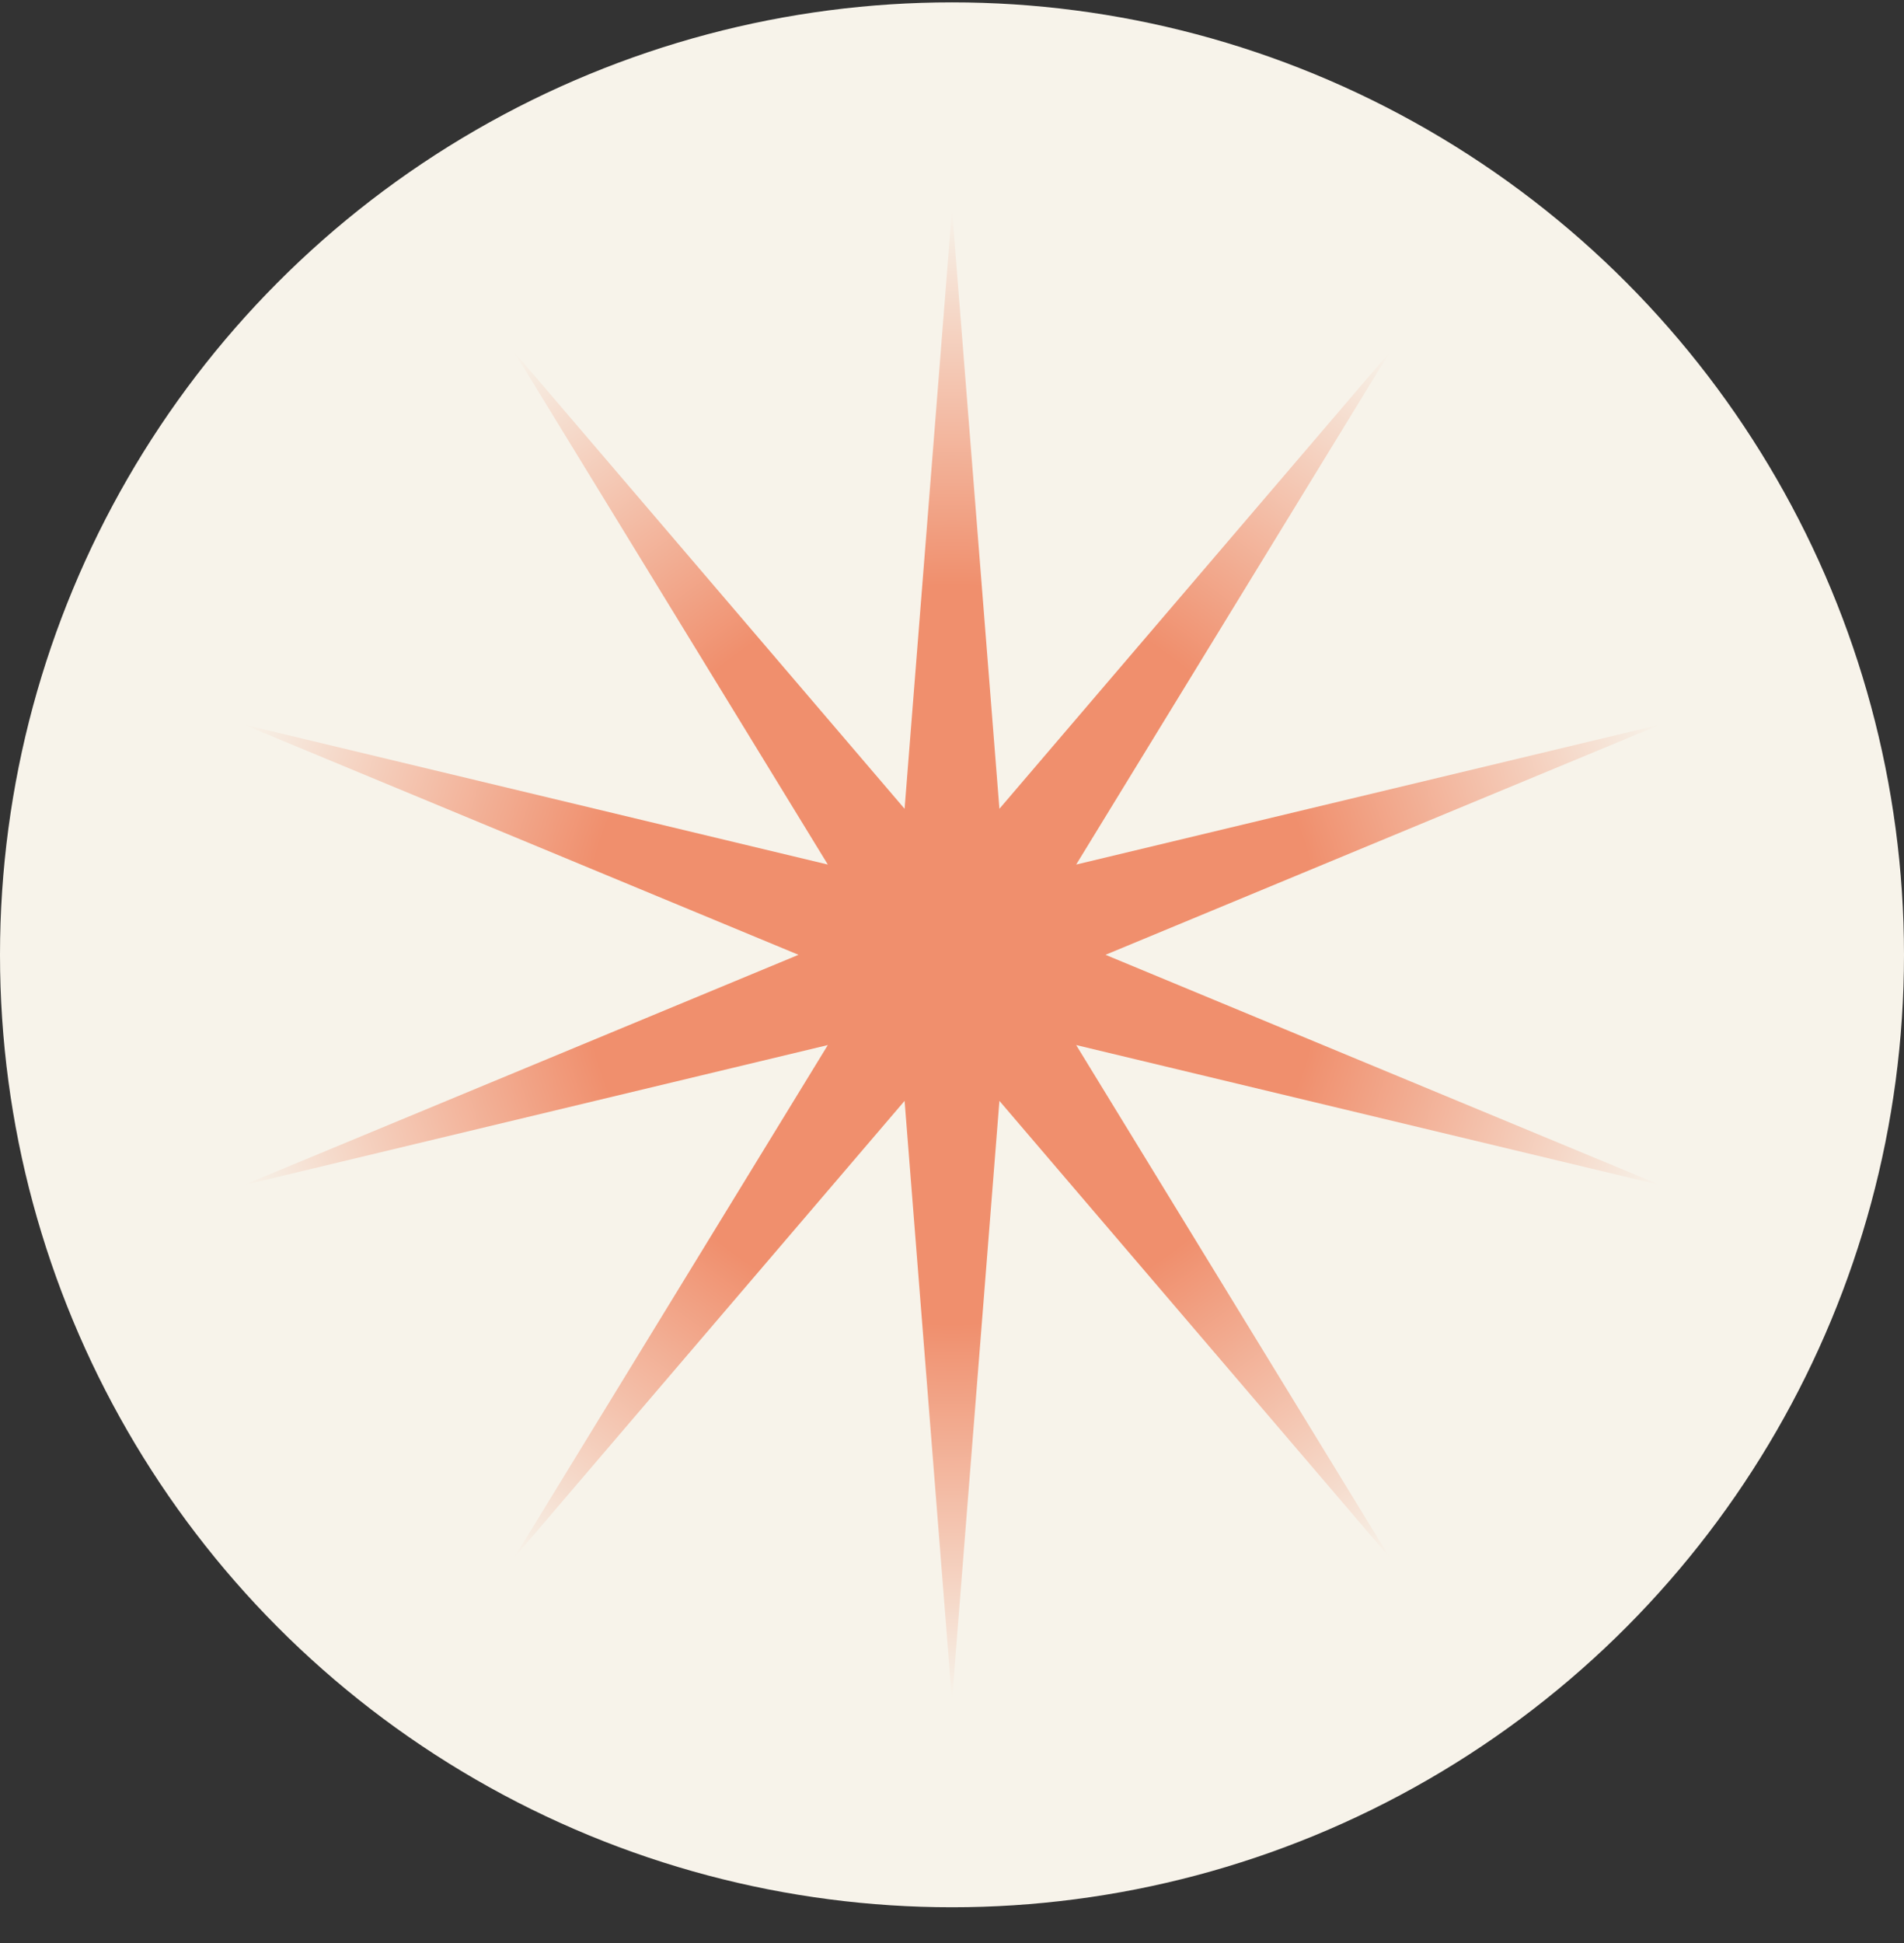
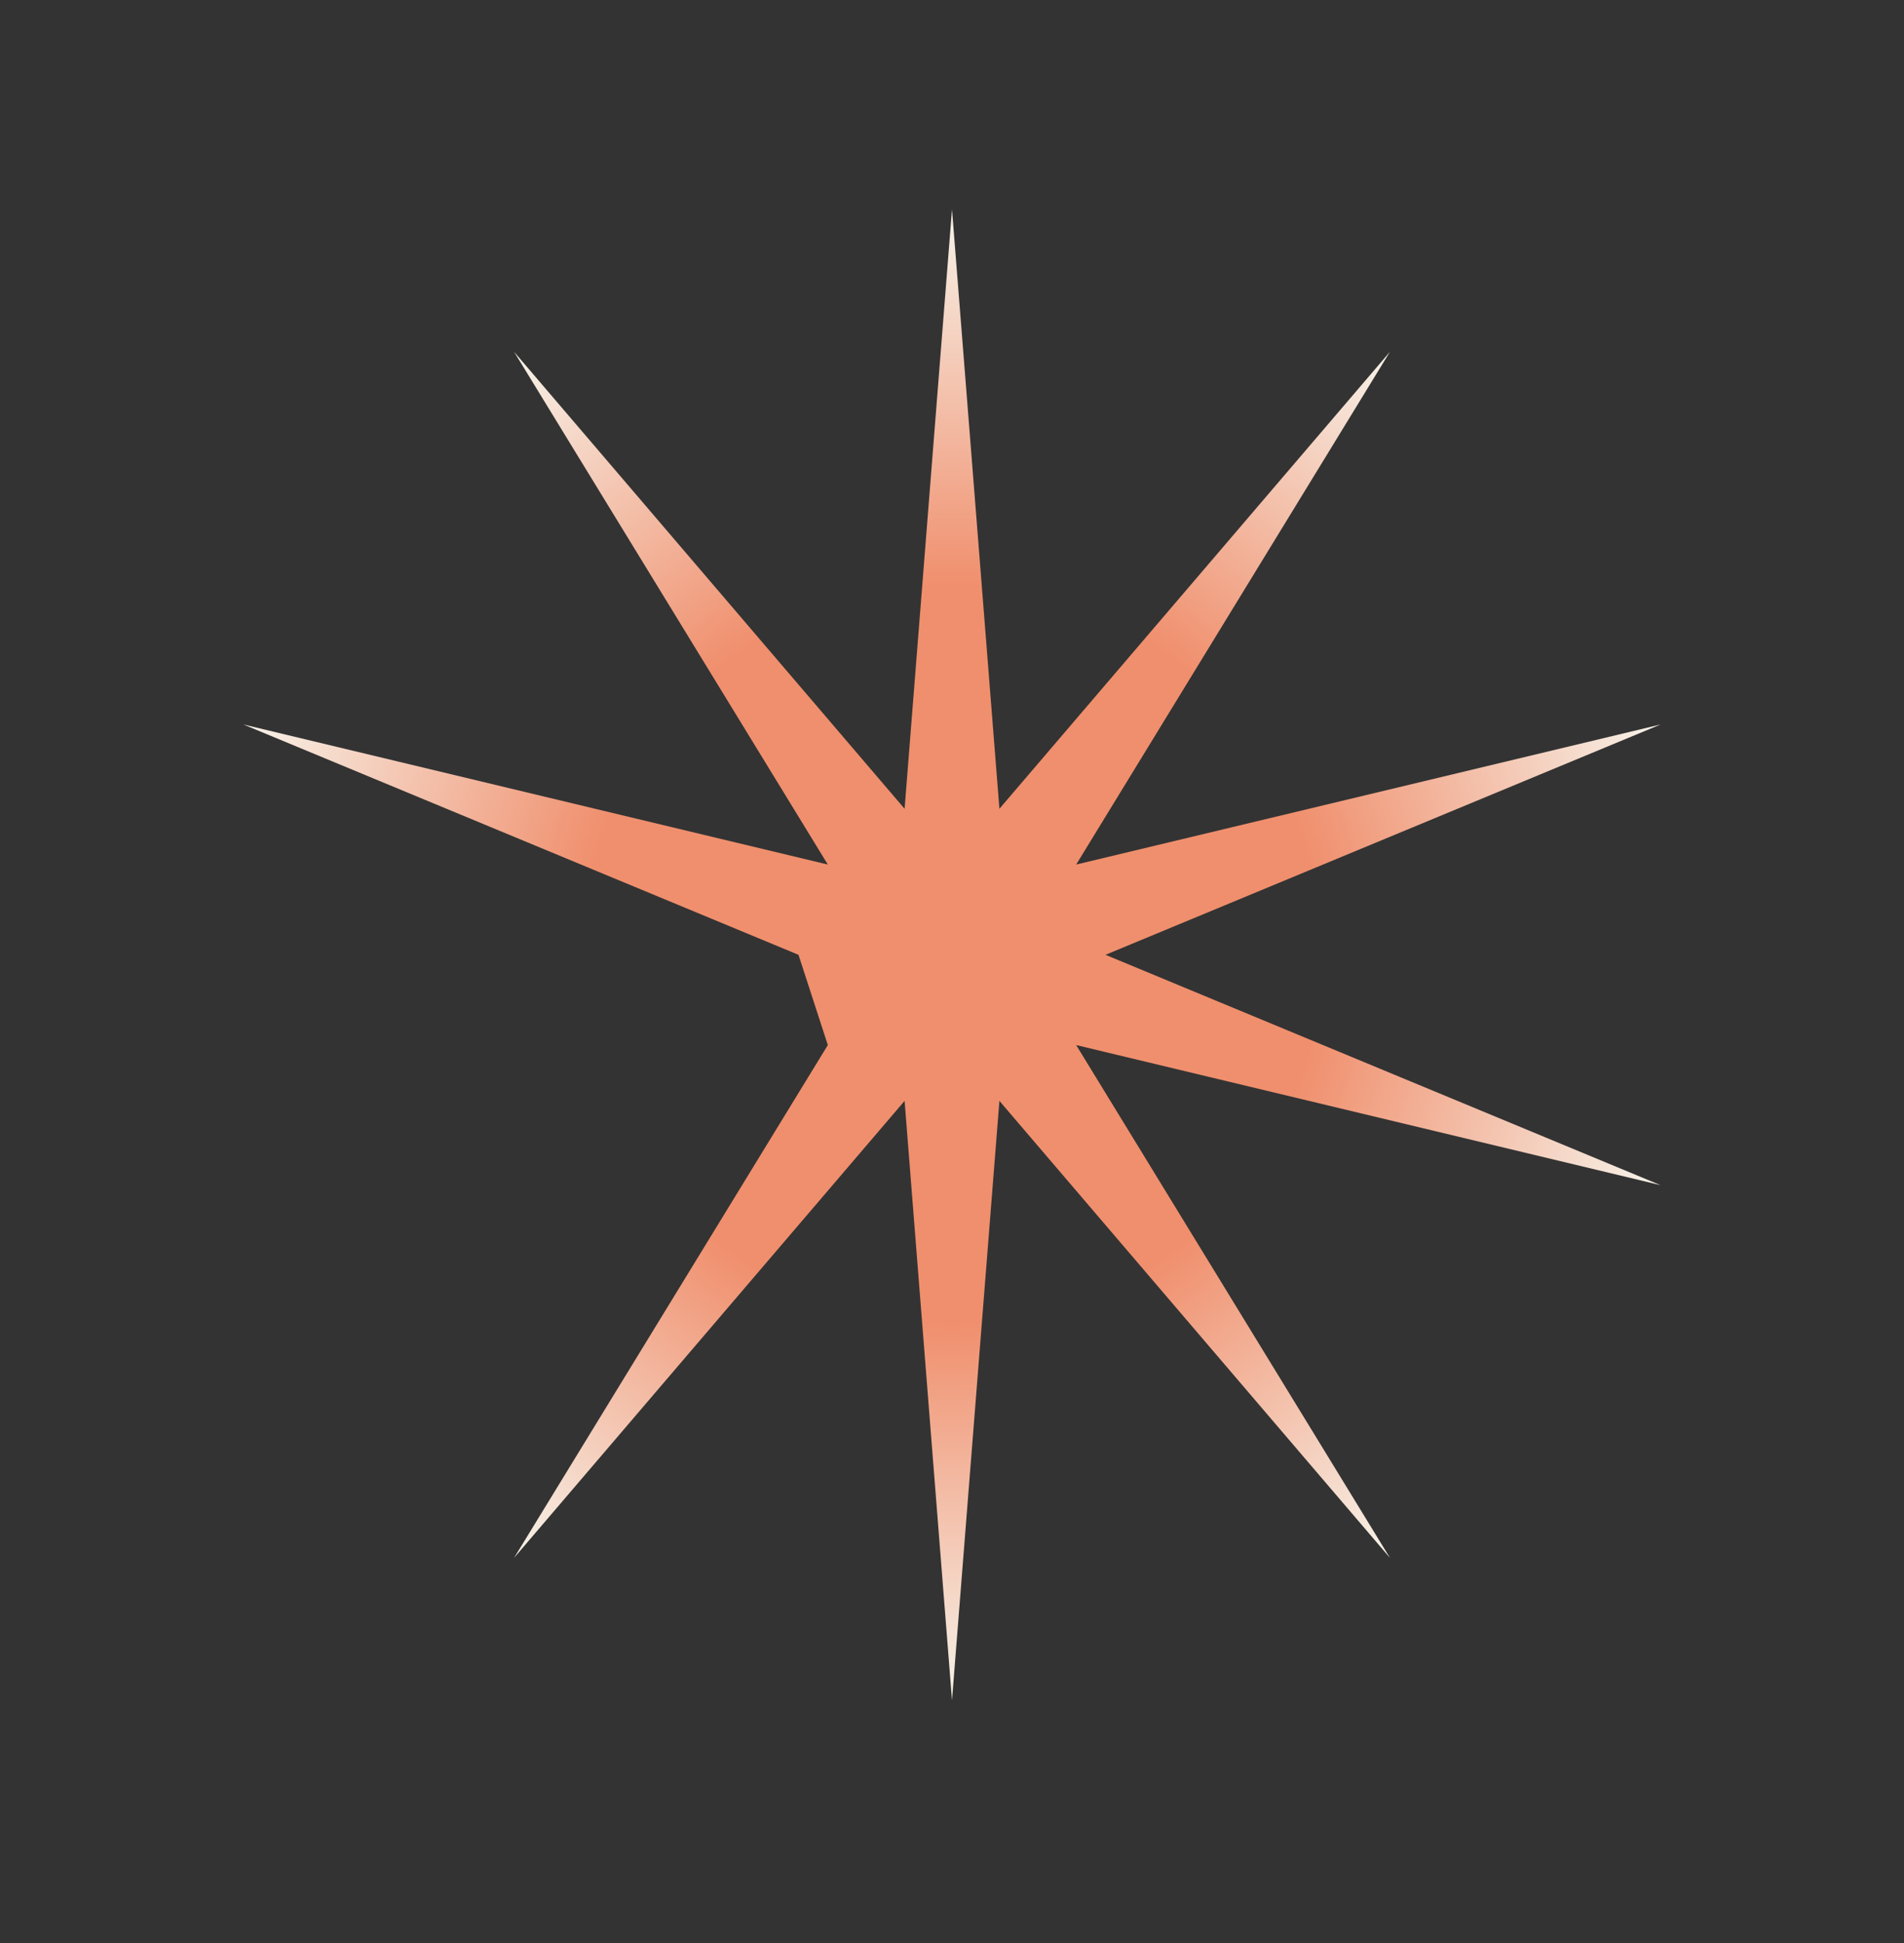
<svg xmlns="http://www.w3.org/2000/svg" width="50" height="51" viewBox="0 0 50 51" fill="none">
  <rect x="0" y="0" width="50" height="51" fill="#333333" stroke="none" />
-   <circle cx="25" cy="25.062" r="25" fill="#F7F3EA" />
-   <path d="M25 5.496L26.245 21.229L36.501 9.233L28.261 22.693L43.609 19.016L29.031 25.062L43.609 31.109L28.261 27.431L36.501 40.892L26.245 28.896L25 44.629L23.755 28.896L13.499 40.892L21.739 27.431L6.391 31.109L20.969 25.062L6.391 19.016L21.739 22.693L13.499 9.233L23.755 21.229L25 5.496Z" fill="url(#paint0_radial)" />
+   <path d="M25 5.496L26.245 21.229L36.501 9.233L28.261 22.693L43.609 19.016L29.031 25.062L43.609 31.109L28.261 27.431L36.501 40.892L26.245 28.896L25 44.629L23.755 28.896L13.499 40.892L21.739 27.431L20.969 25.062L6.391 19.016L21.739 22.693L13.499 9.233L23.755 21.229L25 5.496Z" fill="url(#paint0_radial)" />
  <defs>
    <radialGradient id="paint0_radial" cx="0" cy="0" r="1" gradientUnits="userSpaceOnUse" gradientTransform="translate(25 25.062) rotate(90) scale(19.566)">
      <stop offset="0.495" stop-color="#F08F6D" />
      <stop offset="1" stop-color="#F7F3EA" />
    </radialGradient>
  </defs>
</svg>